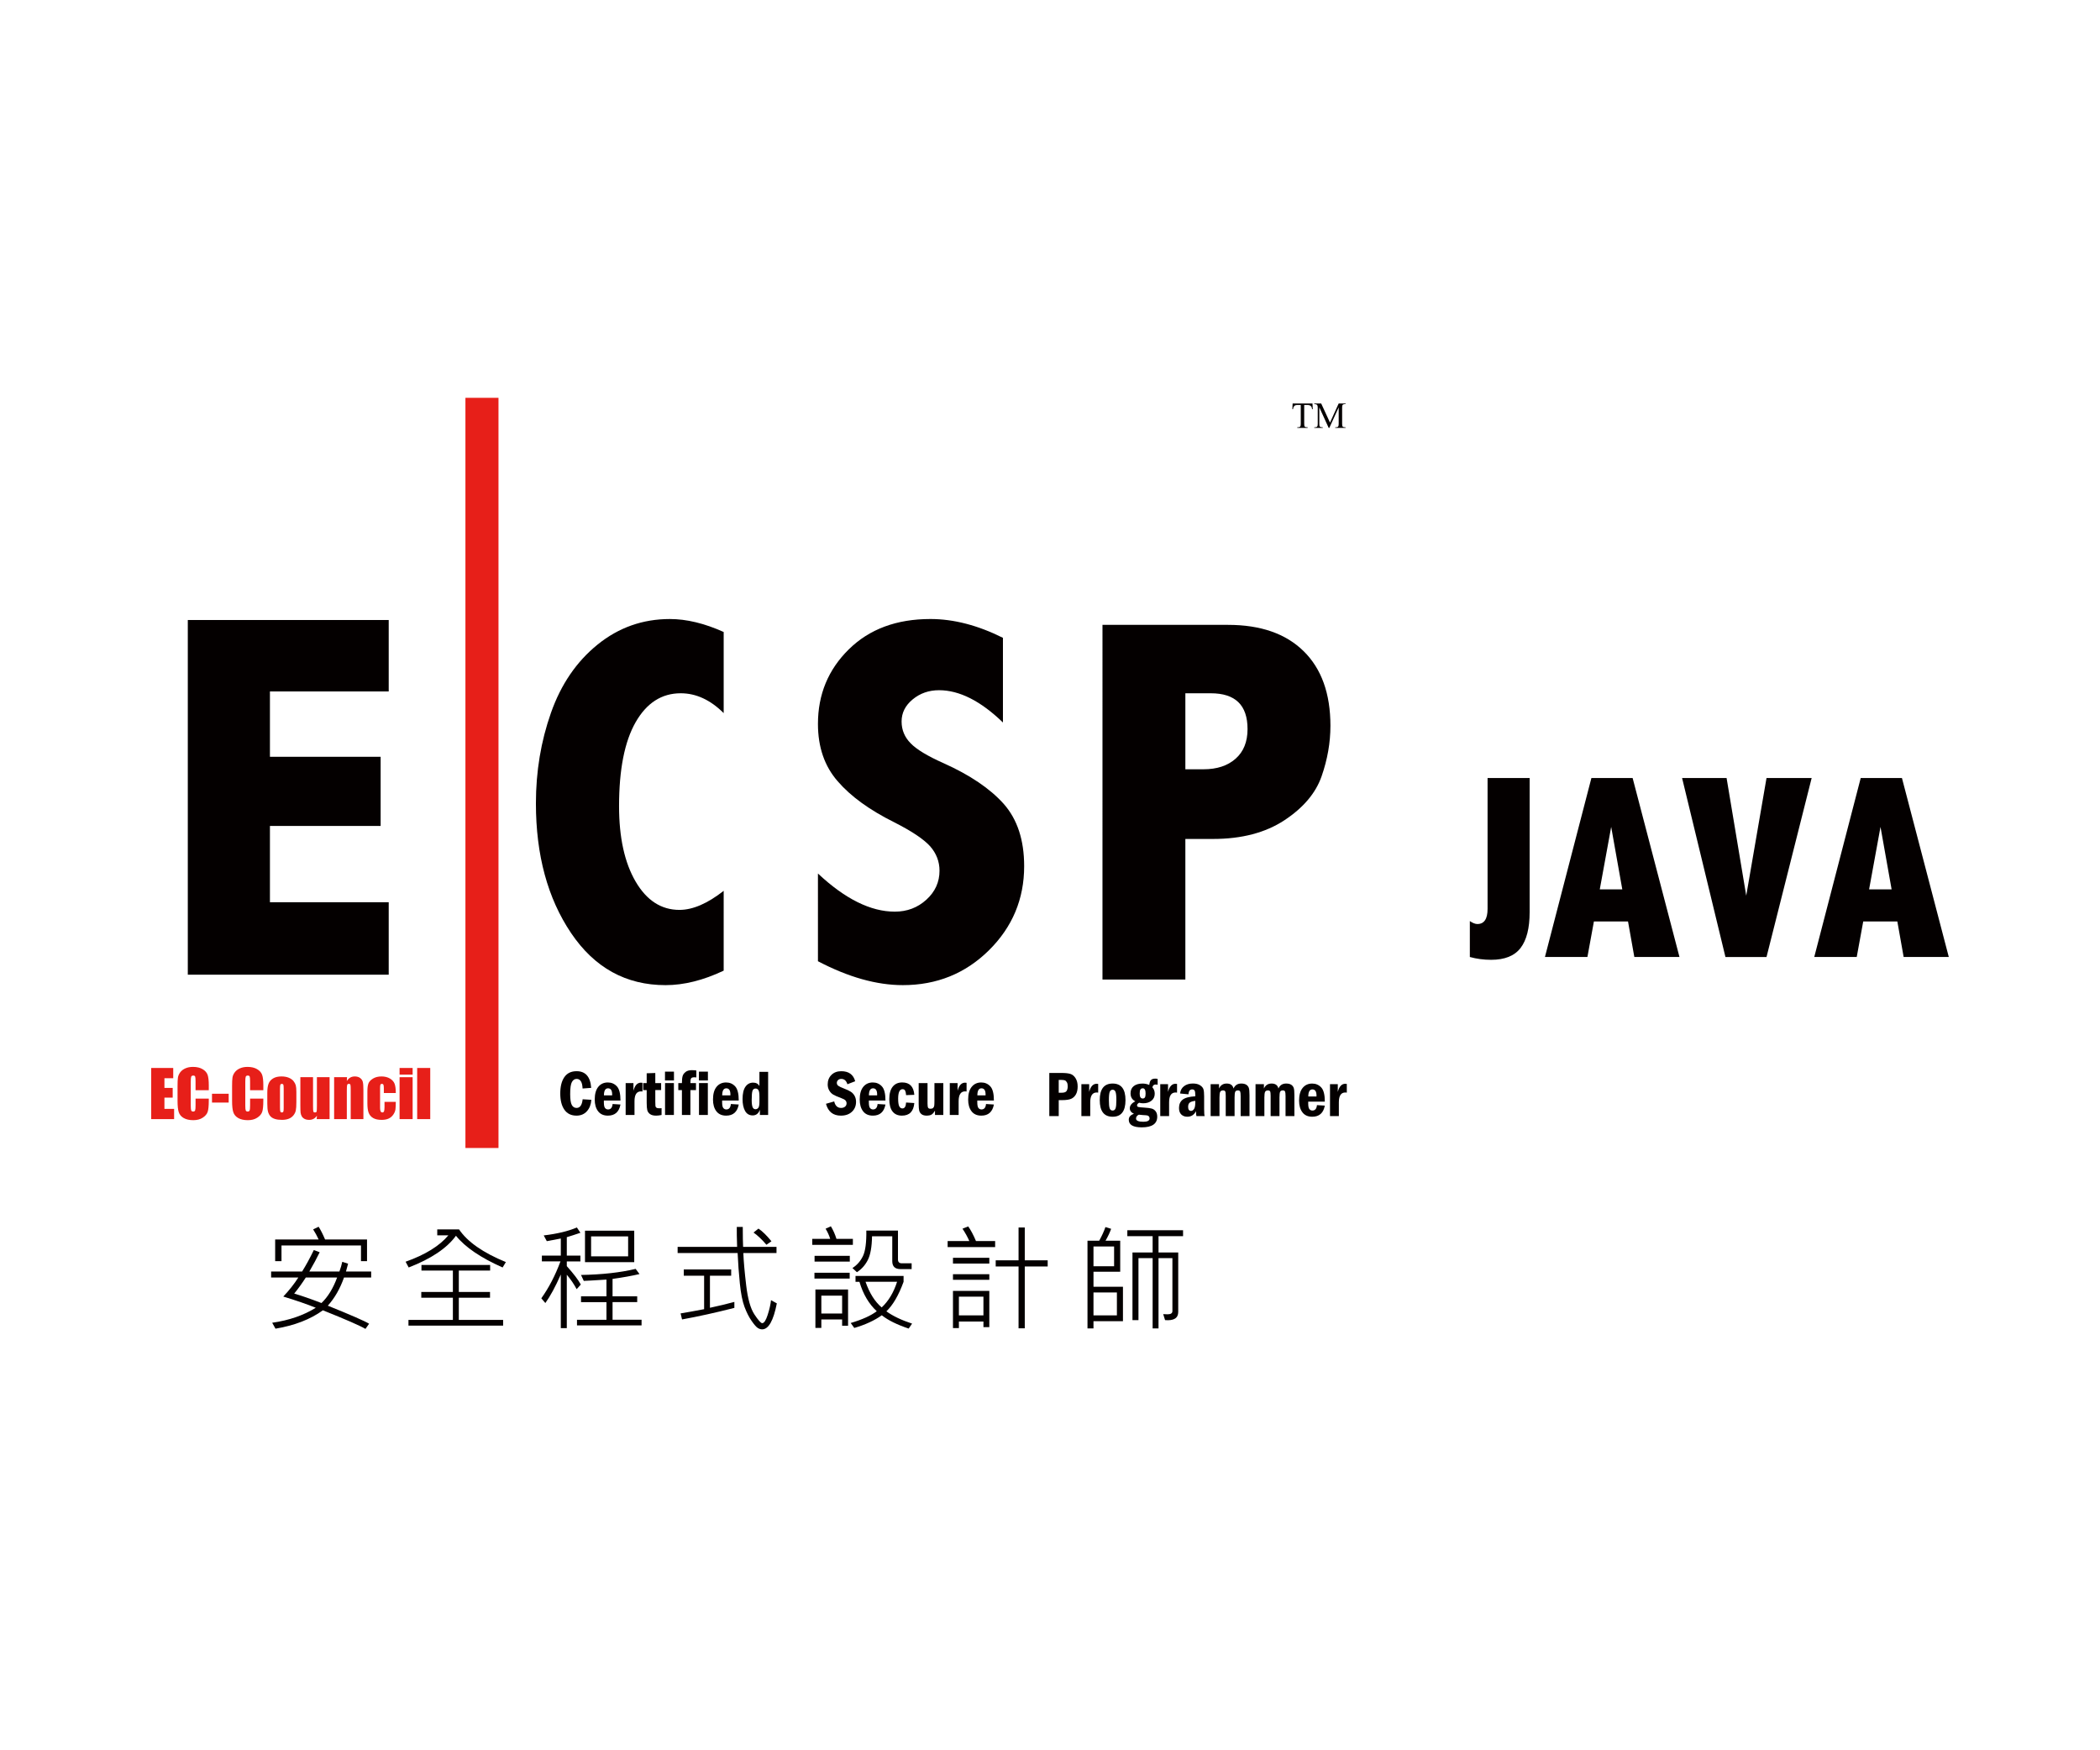
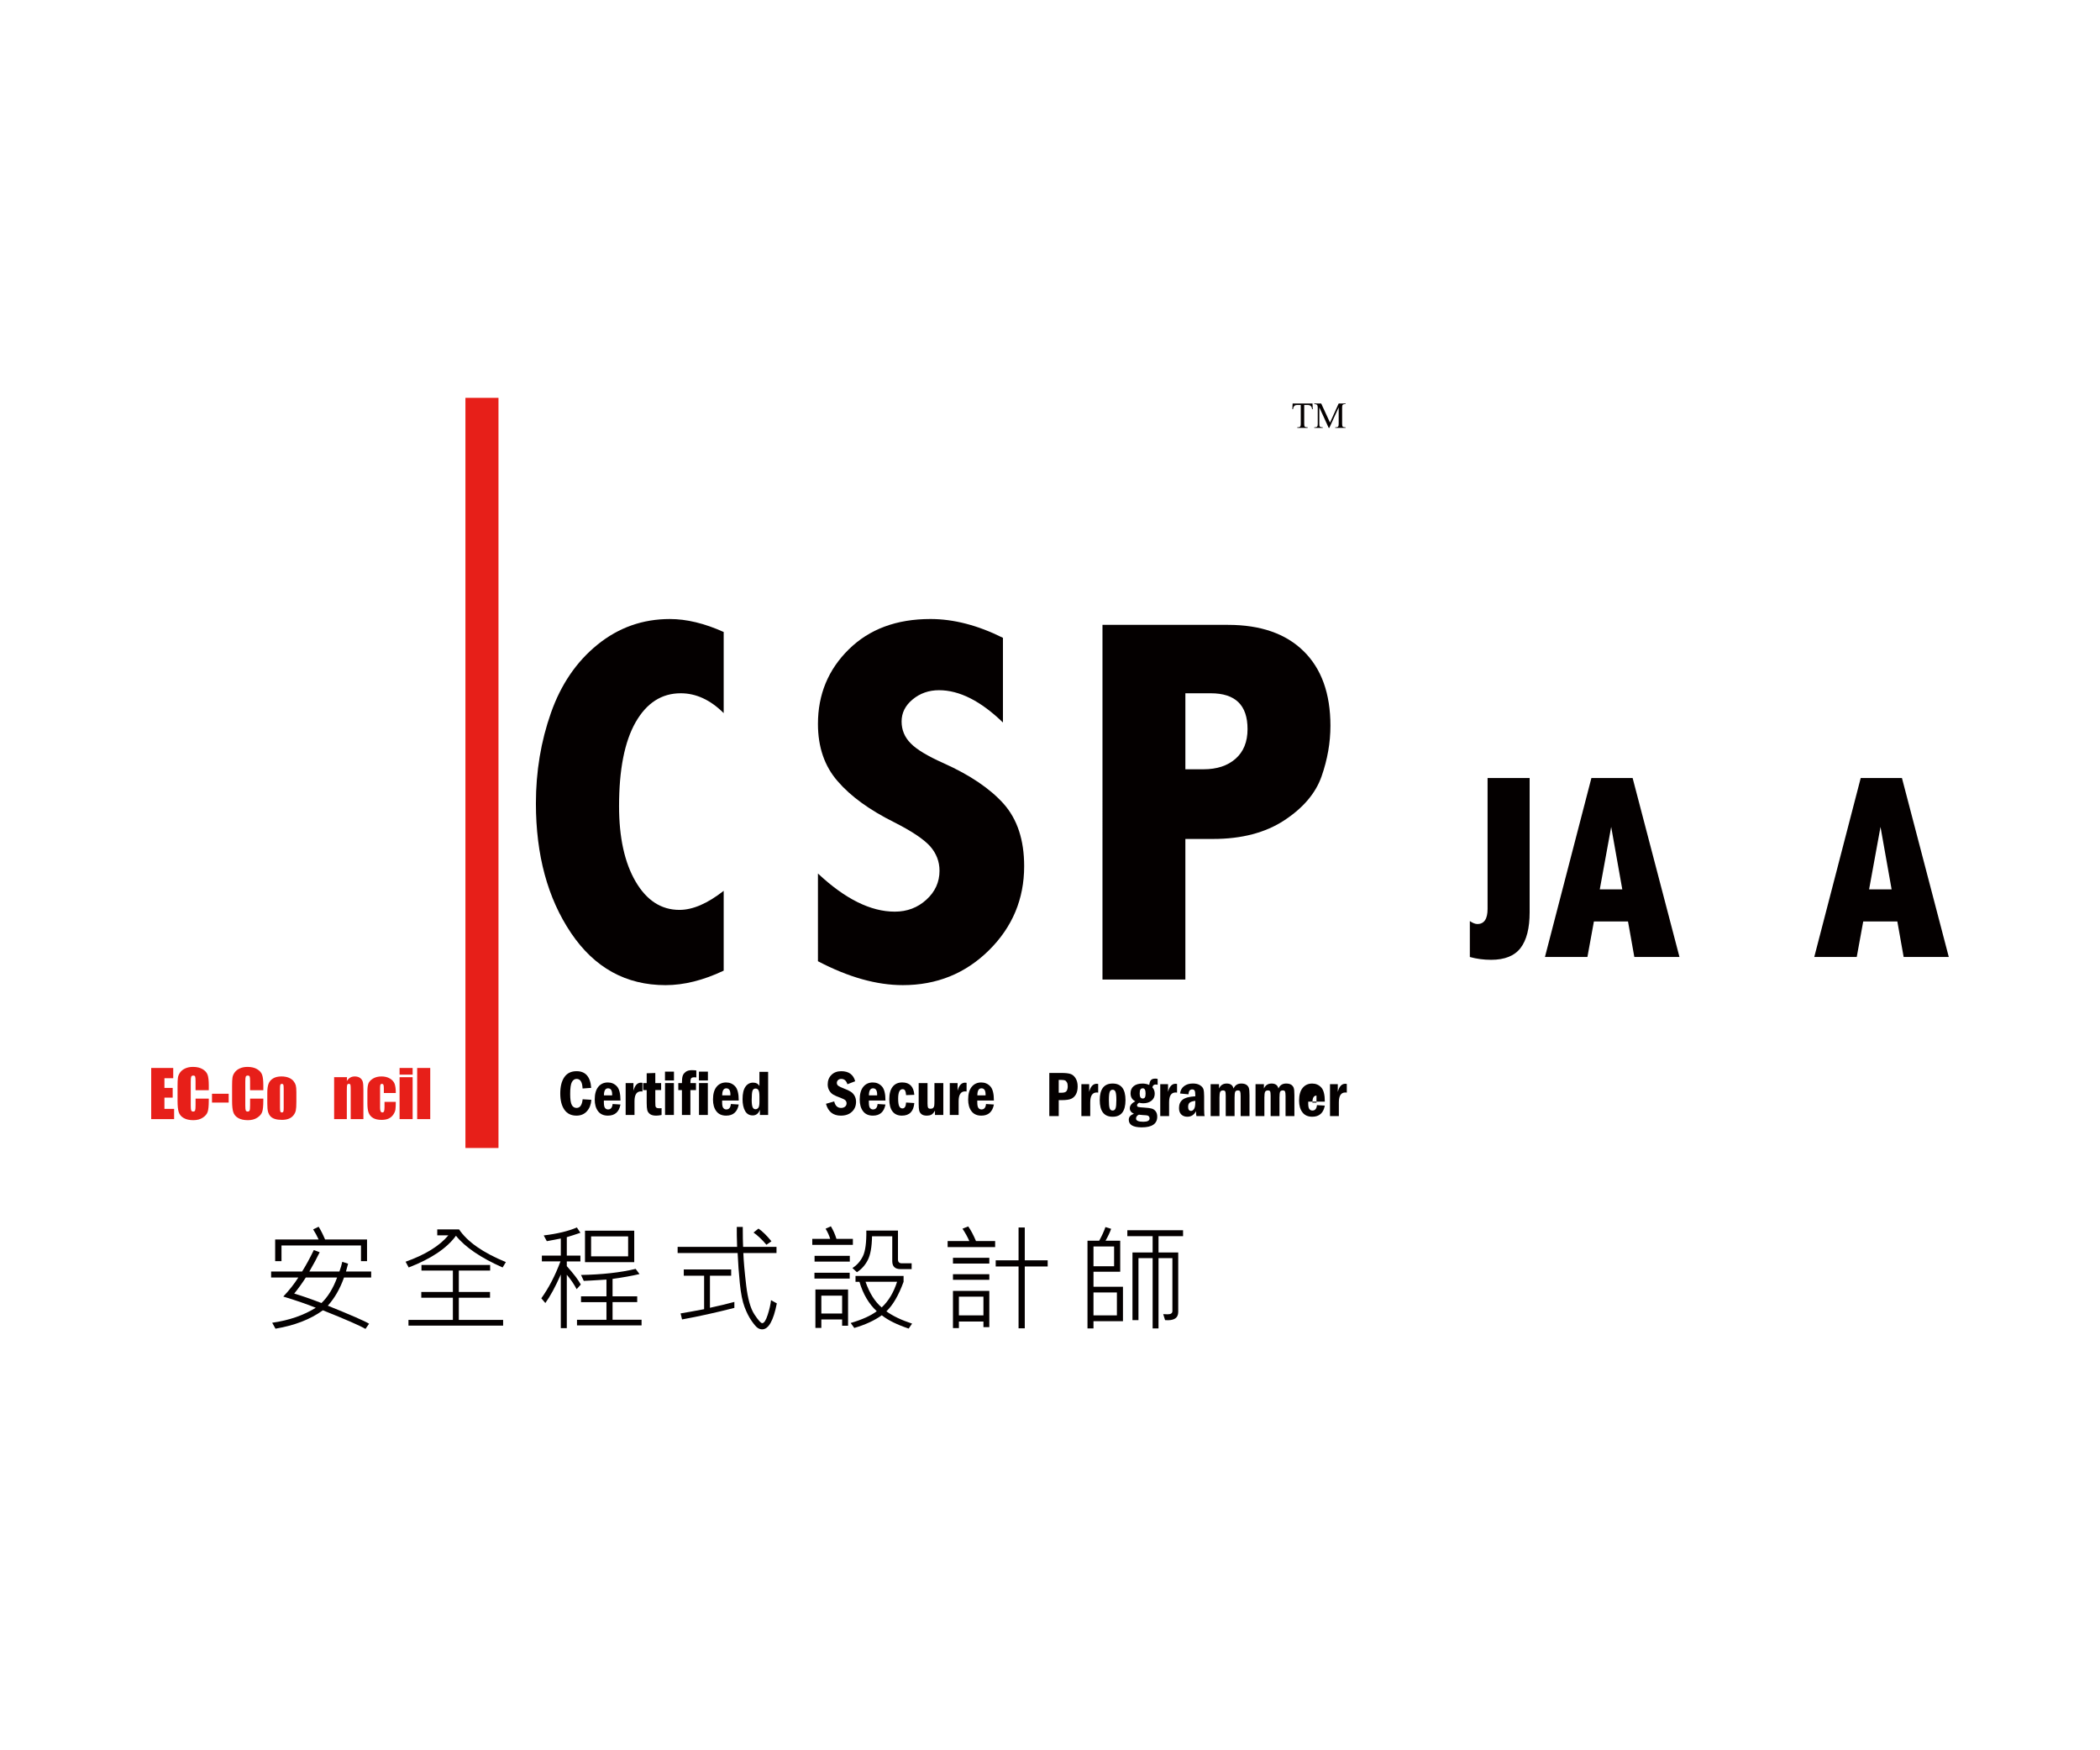
<svg xmlns="http://www.w3.org/2000/svg" version="1.1" id="圖層_1" x="0px" y="0px" width="300px" height="250px" viewBox="0 0 300 250" enable-background="new 0 0 300 250" xml:space="preserve">
  <g>
    <polygon fill="#E71F19" points="21.601,159.848 21.601,152.543 24.747,152.543 24.747,154.006 23.49,154.006 23.49,155.391    24.67,155.391 24.67,156.78 23.49,156.78 23.49,158.385 24.874,158.385 24.874,159.848  " />
    <path fill="#E71F19" d="M29.825,155.724h-1.889v-1.269c0-0.369-0.02-0.6-0.059-0.69c-0.041-0.093-0.129-0.138-0.266-0.138   c-0.156,0-0.256,0.056-0.297,0.167c-0.043,0.111-0.063,0.352-0.063,0.721v3.394c0,0.354,0.02,0.585,0.063,0.694   c0.041,0.107,0.135,0.163,0.283,0.163c0.141,0,0.231-0.056,0.277-0.163c0.043-0.109,0.063-0.365,0.063-0.764v-0.919h1.889v0.284   c0,0.756-0.053,1.292-0.16,1.609c-0.104,0.315-0.34,0.593-0.705,0.83c-0.363,0.239-0.809,0.356-1.342,0.356   c-0.553,0-1.01-0.099-1.368-0.301c-0.359-0.202-0.596-0.48-0.713-0.837c-0.117-0.356-0.174-0.892-0.174-1.609v-2.133   c0-0.528,0.016-0.921,0.053-1.185c0.035-0.264,0.143-0.517,0.32-0.76c0.178-0.243,0.426-0.435,0.742-0.575   c0.315-0.14,0.678-0.21,1.088-0.21c0.555,0,1.014,0.109,1.377,0.326c0.361,0.214,0.598,0.484,0.713,0.808   c0.113,0.324,0.17,0.824,0.17,1.506V155.724z" />
    <rect x="30.286" y="156.225" fill="#E71F19" width="2.383" height="1.259" />
    <path fill="#E71F19" d="M37.616,155.724h-1.889v-1.269c0-0.369-0.02-0.6-0.059-0.69c-0.041-0.093-0.131-0.138-0.268-0.138   c-0.154,0-0.254,0.056-0.295,0.167c-0.043,0.111-0.063,0.352-0.063,0.721v3.394c0,0.354,0.02,0.585,0.063,0.694   c0.041,0.107,0.135,0.163,0.283,0.163c0.139,0,0.231-0.056,0.274-0.163c0.045-0.109,0.066-0.365,0.066-0.764v-0.919h1.889v0.284   c0,0.756-0.053,1.292-0.16,1.609c-0.107,0.315-0.34,0.593-0.705,0.83C36.389,159.883,35.94,160,35.41,160   c-0.553,0-1.01-0.099-1.368-0.301c-0.359-0.202-0.596-0.48-0.713-0.837s-0.174-0.892-0.174-1.609v-2.133   c0-0.528,0.016-0.921,0.053-1.185c0.035-0.264,0.143-0.517,0.32-0.76c0.178-0.243,0.426-0.435,0.74-0.575   c0.318-0.14,0.68-0.21,1.088-0.21c0.557,0,1.016,0.109,1.379,0.326c0.361,0.214,0.598,0.484,0.713,0.808   c0.113,0.324,0.17,0.824,0.17,1.506V155.724z" />
    <path fill="#E71F19" d="M42.338,155.963v1.467c0,0.538-0.027,0.931-0.08,1.183c-0.053,0.251-0.168,0.486-0.346,0.705   c-0.176,0.216-0.402,0.379-0.678,0.482c-0.277,0.103-0.594,0.155-0.955,0.155c-0.399,0-0.74-0.043-1.016-0.132   c-0.279-0.089-0.496-0.223-0.649-0.402c-0.154-0.179-0.264-0.396-0.33-0.649c-0.066-0.253-0.098-0.635-0.098-1.144v-1.533   c0-0.556,0.059-0.991,0.18-1.304c0.119-0.313,0.334-0.565,0.645-0.754c0.311-0.19,0.709-0.284,1.192-0.284   c0.408,0,0.756,0.062,1.049,0.183c0.291,0.122,0.516,0.28,0.674,0.476c0.158,0.196,0.266,0.398,0.326,0.604   C42.309,155.224,42.338,155.539,42.338,155.963 M40.527,155.512c0-0.307-0.016-0.501-0.049-0.579   c-0.033-0.08-0.104-0.119-0.211-0.119c-0.109,0-0.18,0.039-0.215,0.119c-0.037,0.078-0.053,0.272-0.053,0.579v2.704   c0,0.282,0.016,0.466,0.053,0.552c0.035,0.084,0.104,0.128,0.211,0.128s0.178-0.039,0.213-0.117   c0.035-0.078,0.051-0.245,0.051-0.505V155.512z" />
-     <path fill="#E71F19" d="M47.084,153.861v5.986H45.24l0.033-0.497c-0.127,0.202-0.281,0.352-0.465,0.453   c-0.184,0.101-0.395,0.152-0.635,0.152c-0.27,0-0.498-0.047-0.676-0.144c-0.18-0.097-0.313-0.225-0.397-0.383   c-0.086-0.161-0.139-0.326-0.16-0.499c-0.02-0.173-0.031-0.517-0.031-1.03v-4.039h1.811v4.074c0,0.466,0.014,0.744,0.043,0.83   c0.029,0.087,0.107,0.13,0.231,0.13c0.135,0,0.215-0.045,0.24-0.134c0.025-0.091,0.039-0.381,0.039-0.872v-4.029H47.084z" />
    <path fill="#E71F19" d="M49.577,153.861l-0.031,0.552c0.131-0.221,0.291-0.385,0.481-0.495c0.191-0.111,0.41-0.165,0.658-0.165   c0.309,0,0.565,0.072,0.762,0.22c0.197,0.146,0.324,0.334,0.381,0.556c0.057,0.225,0.086,0.598,0.086,1.121v4.195h-1.813v-4.146   c0-0.412-0.012-0.664-0.041-0.752c-0.027-0.091-0.1-0.136-0.223-0.136c-0.129,0-0.209,0.052-0.242,0.155   c-0.033,0.105-0.049,0.381-0.049,0.832v4.047h-1.813v-5.986H49.577z" />
    <path fill="#E71F19" d="M56.543,156.121h-1.709v-0.69c0-0.241-0.02-0.404-0.059-0.488c-0.039-0.087-0.111-0.13-0.215-0.13   c-0.104,0-0.174,0.037-0.211,0.113c-0.035,0.074-0.053,0.243-0.053,0.505v2.823c0,0.214,0.027,0.375,0.08,0.482   c0.055,0.107,0.133,0.159,0.24,0.159c0.121,0,0.205-0.056,0.248-0.165c0.043-0.113,0.066-0.324,0.066-0.633v-0.713h1.614   c-0.004,0.478-0.021,0.837-0.051,1.076c-0.033,0.239-0.131,0.484-0.301,0.736c-0.17,0.251-0.389,0.441-0.662,0.569   c-0.272,0.128-0.608,0.192-1.01,0.192c-0.51,0-0.916-0.089-1.215-0.264c-0.299-0.177-0.51-0.422-0.635-0.74   c-0.123-0.317-0.184-0.769-0.184-1.352v-1.7c0-0.509,0.049-0.892,0.152-1.152c0.1-0.258,0.318-0.488,0.649-0.692   c0.332-0.202,0.738-0.303,1.213-0.303c0.471,0,0.875,0.101,1.211,0.301c0.334,0.202,0.557,0.455,0.668,0.762   C56.487,155.124,56.543,155.559,56.543,156.121" />
    <path fill="#E71F19" d="M58.948,153.495h-1.866v-0.952h1.866V153.495z M58.948,159.848h-1.866v-5.986h1.866V159.848z" />
    <rect x="59.597" y="152.543" fill="#E71F19" width="1.866" height="7.305" />
    <path fill="#040000" d="M83.235,157.014l1.243,0.076c-0.047,0.668-0.256,1.212-0.633,1.632c-0.377,0.418-0.875,0.628-1.493,0.628   c-0.754,0-1.33-0.28-1.723-0.843c-0.395-0.563-0.592-1.337-0.592-2.324c0-0.995,0.197-1.774,0.588-2.337   c0.391-0.563,0.973-0.843,1.745-0.843c1.274,0,1.971,0.793,2.085,2.382l-1.231,0.091c-0.033-0.915-0.315-1.372-0.852-1.372   c-0.281,0-0.504,0.148-0.67,0.443c-0.166,0.295-0.248,0.865-0.248,1.712c0,0.758,0.076,1.28,0.229,1.564   c0.152,0.284,0.381,0.427,0.686,0.427C82.86,158.25,83.149,157.838,83.235,157.014" />
    <path fill="#040000" d="M88.639,157.191h-2.372v0.251c0,0.408,0.055,0.68,0.166,0.818c0.111,0.138,0.254,0.206,0.434,0.206   c0.383,0,0.598-0.258,0.647-0.775l1.125,0.072c-0.199,1.059-0.799,1.587-1.797,1.587c-0.615,0-1.082-0.208-1.401-0.626   c-0.32-0.418-0.479-0.977-0.479-1.677c0-0.791,0.17-1.395,0.508-1.811c0.34-0.416,0.793-0.624,1.364-0.624   c0.514,0,0.942,0.183,1.289,0.552C88.467,155.53,88.639,156.206,88.639,157.191 M87.447,156.455   c0.002-0.054,0.004-0.097,0.004-0.126c0-0.587-0.197-0.88-0.59-0.88c-0.387,0-0.582,0.334-0.584,1.006H87.447z" />
    <path fill="#040000" d="M89.38,154.7h1.112v1.1c0.201-0.773,0.557-1.158,1.071-1.158c0.063,0,0.135,0.006,0.217,0.023v1.24   c-0.094-0.012-0.164-0.019-0.211-0.019c-0.617,0-0.926,0.468-0.926,1.407v1.962H89.38V154.7z" />
    <path fill="#040000" d="M92.385,153.301l1.229-0.041v1.44h0.834v0.999h-0.834v1.675c0,0.309,0.006,0.511,0.02,0.602   c0.012,0.093,0.057,0.169,0.133,0.231c0.078,0.062,0.205,0.093,0.385,0.093c0.094,0,0.215-0.004,0.358-0.01v0.966   c-0.281,0.062-0.539,0.095-0.772,0.095c-0.383,0-0.676-0.074-0.879-0.223c-0.203-0.146-0.332-0.332-0.389-0.554   c-0.057-0.223-0.086-0.575-0.086-1.059V155.7h-0.502v-0.999h0.502V153.301z" />
    <path fill="#040000" d="M96.281,154.325h-1.282v-1.259h1.282V154.325z M95.007,154.7h1.264v4.556h-1.264V154.7z" />
    <path fill="#040000" d="M98.628,154.7h0.799v1.001h-0.799v3.555h-1.211v-3.555h-0.516V154.7h0.516   c0.002-0.449,0.037-0.783,0.102-1.006c0.066-0.223,0.209-0.418,0.426-0.587c0.219-0.169,0.516-0.251,0.893-0.251   c0.221,0,0.432,0.014,0.637,0.043v0.993c-0.102-0.012-0.197-0.019-0.283-0.019c-0.242,0-0.397,0.051-0.465,0.157   C98.66,154.133,98.628,154.358,98.628,154.7" />
    <path fill="#040000" d="M101.13,154.325h-1.282v-1.259h1.282V154.325z M99.856,154.7h1.264v4.556h-1.264V154.7z" />
    <path fill="#040000" d="M105.534,157.191h-2.372v0.251c0,0.408,0.055,0.68,0.166,0.818c0.111,0.138,0.254,0.206,0.434,0.206   c0.383,0,0.6-0.258,0.647-0.775l1.125,0.072c-0.199,1.059-0.799,1.587-1.795,1.587c-0.617,0-1.084-0.208-1.403-0.626   c-0.32-0.418-0.479-0.977-0.479-1.677c0-0.791,0.17-1.395,0.508-1.811c0.34-0.416,0.795-0.624,1.364-0.624   c0.514,0,0.944,0.183,1.289,0.552C105.362,155.53,105.534,156.206,105.534,157.191 M104.341,156.455   c0.004-0.054,0.004-0.097,0.004-0.126c0-0.587-0.197-0.88-0.59-0.88c-0.387,0-0.582,0.334-0.584,1.006H104.341z" />
    <path fill="#040000" d="M108.49,153.1h1.243v6.157h-1.176v-0.754c-0.193,0.544-0.535,0.816-1.03,0.816   c-0.486,0-0.848-0.212-1.088-0.639c-0.24-0.429-0.359-0.989-0.359-1.684c0-0.791,0.137-1.383,0.412-1.774   c0.272-0.389,0.639-0.585,1.096-0.585c0.422,0,0.721,0.163,0.901,0.488V153.1z M108.49,156.607c0-0.447-0.047-0.748-0.141-0.898   c-0.094-0.152-0.232-0.229-0.412-0.229c-0.215,0-0.358,0.105-0.436,0.315c-0.076,0.21-0.115,0.647-0.115,1.306   c0,0.492,0.043,0.839,0.127,1.037c0.084,0.198,0.223,0.297,0.414,0.297c0.162,0,0.297-0.066,0.404-0.2   c0.107-0.134,0.16-0.408,0.16-0.822V156.607z" />
    <path fill="#040000" d="M122.171,154.438l-1.112,0.429c-0.158-0.509-0.449-0.762-0.871-0.762c-0.197,0-0.352,0.056-0.467,0.169   c-0.117,0.113-0.174,0.245-0.174,0.396c0,0.173,0.07,0.313,0.205,0.416c0.135,0.105,0.42,0.241,0.854,0.408   c0.395,0.148,0.705,0.295,0.93,0.439c0.227,0.144,0.408,0.34,0.547,0.587c0.139,0.249,0.209,0.538,0.209,0.865   c0,0.575-0.197,1.045-0.59,1.414c-0.393,0.369-0.92,0.552-1.579,0.552c-1.11,0-1.819-0.565-2.126-1.692l1.174-0.338   c0.143,0.62,0.471,0.929,0.983,0.929c0.234,0,0.422-0.06,0.567-0.183c0.145-0.122,0.217-0.28,0.217-0.48   c0-0.15-0.051-0.284-0.152-0.404c-0.102-0.117-0.336-0.243-0.701-0.377c-0.469-0.167-0.819-0.319-1.049-0.457   c-0.232-0.136-0.42-0.332-0.57-0.585c-0.15-0.256-0.225-0.544-0.225-0.87c0-0.552,0.178-1.006,0.533-1.36   c0.354-0.352,0.822-0.53,1.405-0.53C121.245,153.004,121.909,153.482,122.171,154.438" />
    <path fill="#040000" d="M126.494,157.191h-2.372v0.251c0,0.408,0.055,0.68,0.166,0.818c0.111,0.138,0.254,0.206,0.434,0.206   c0.383,0,0.6-0.258,0.647-0.775l1.125,0.072c-0.199,1.059-0.799,1.587-1.795,1.587c-0.617,0-1.084-0.208-1.403-0.626   c-0.32-0.418-0.479-0.977-0.479-1.677c0-0.791,0.17-1.395,0.508-1.811c0.34-0.416,0.795-0.624,1.364-0.624   c0.514,0,0.944,0.183,1.289,0.552C126.322,155.53,126.494,156.206,126.494,157.191 M125.302,156.455   c0.004-0.054,0.004-0.097,0.004-0.126c0-0.587-0.197-0.88-0.588-0.88c-0.389,0-0.584,0.334-0.586,1.006H125.302z" />
    <path fill="#040000" d="M130.617,156.378l-1.176,0.045c-0.016-0.28-0.061-0.49-0.133-0.635c-0.072-0.142-0.195-0.214-0.365-0.214   c-0.424,0-0.635,0.449-0.635,1.346c0,0.519,0.051,0.884,0.154,1.092c0.102,0.206,0.256,0.311,0.459,0.311   c0.318,0,0.492-0.282,0.52-0.845l1.176,0.076c-0.104,1.197-0.697,1.797-1.774,1.797c-0.582,0-1.028-0.198-1.338-0.593   c-0.309-0.396-0.463-0.985-0.463-1.766c0-0.777,0.162-1.368,0.486-1.774c0.324-0.406,0.781-0.608,1.364-0.608   C129.949,154.61,130.525,155.199,130.617,156.378" />
    <path fill="#040000" d="M131.24,154.7h1.264v2.926c0,0.297,0.029,0.492,0.082,0.593c0.053,0.099,0.17,0.148,0.35,0.148   c0.164,0,0.289-0.041,0.373-0.122c0.086-0.082,0.137-0.194,0.156-0.338c0.018-0.142,0.027-0.437,0.027-0.882V154.7h1.266v4.556   h-1.19v-0.622c-0.178,0.309-0.358,0.507-0.535,0.591c-0.178,0.085-0.389,0.126-0.631,0.126c-0.326,0-0.576-0.068-0.75-0.202   c-0.172-0.136-0.285-0.307-0.336-0.515c-0.049-0.208-0.076-0.53-0.076-0.971V154.7z" />
    <path fill="#040000" d="M135.685,154.7h1.112v1.1c0.201-0.773,0.557-1.158,1.071-1.158c0.063,0,0.135,0.006,0.215,0.023v1.24   c-0.092-0.012-0.164-0.019-0.211-0.019c-0.617,0-0.924,0.468-0.924,1.407v1.962h-1.264V154.7z" />
    <path fill="#040000" d="M141.985,157.191h-2.372v0.251c0,0.408,0.055,0.68,0.166,0.818c0.111,0.138,0.254,0.206,0.434,0.206   c0.383,0,0.6-0.258,0.647-0.775l1.125,0.072c-0.199,1.059-0.799,1.587-1.795,1.587c-0.617,0-1.084-0.208-1.403-0.626   c-0.32-0.418-0.479-0.977-0.479-1.677c0-0.791,0.17-1.395,0.508-1.811c0.34-0.416,0.795-0.624,1.364-0.624   c0.514,0,0.944,0.183,1.289,0.552C141.813,155.53,141.985,156.206,141.985,157.191 M140.793,156.455   c0.004-0.054,0.004-0.097,0.004-0.126c0-0.587-0.197-0.88-0.588-0.88c-0.389,0-0.584,0.334-0.586,1.006H140.793z" />
-     <polygon fill="#040000" points="26.829,88.558 55.53,88.558 55.53,98.763 38.562,98.763 38.562,108.095 54.377,108.095    54.377,117.974 38.562,117.974 38.562,128.869 55.53,128.869 55.53,139.219 26.829,139.219  " />
    <rect x="66.49" y="56.822" fill="#E71F19" width="4.722" height="107.151" />
    <path fill="#040000" d="M116.85,124.769c3.874,3.631,7.533,5.446,10.974,5.446c1.758,0,3.261-0.567,4.513-1.706   c1.252-1.137,1.879-2.518,1.879-4.14c0-1.306-0.447-2.469-1.336-3.487c-0.916-1.016-2.622-2.158-5.121-3.425   c-3.534-1.756-6.228-3.709-8.086-5.863c-1.883-2.151-2.823-4.884-2.823-8.197c0-4.208,1.469-7.756,4.404-10.645   c2.936-2.891,6.824-4.336,11.661-4.336c3.323,0,6.777,0.896,10.362,2.687v12.094c-3.177-3.074-6.222-4.612-9.133-4.612   c-1.444,0-2.696,0.435-3.755,1.306c-1.061,0.872-1.59,1.925-1.59,3.159c0,1.212,0.434,2.252,1.301,3.124   c0.842,0.872,2.405,1.815,4.693,2.833c3.778,1.696,6.642,3.633,8.592,5.811c1.95,2.205,2.923,5.17,2.923,8.898   c0,4.696-1.678,8.702-5.035,12.02c-3.358,3.316-7.455,4.974-12.294,4.974c-3.753,0-7.797-1.14-12.13-3.414V124.769z" />
    <path fill="#040000" d="M157.497,89.252h17.942c4.646,0,8.244,1.253,10.796,3.759c2.551,2.506,3.827,6.06,3.827,10.66   c0,2.397-0.422,4.799-1.262,7.208c-0.84,2.409-2.612,4.502-5.316,6.283c-2.702,1.778-6.097,2.669-10.182,2.669h-3.964v20.083   h-11.841V89.252z M169.338,99.021v10.858h2.589c1.917,0,3.446-0.501,4.583-1.506c1.139-1.004,1.711-2.415,1.711-4.23   c0-1.719-0.438-3.002-1.313-3.849c-0.875-0.847-2.188-1.271-3.937-1.271H169.338z" />
    <path fill="#040000" d="M149.9,153.255h1.764c0.535,0,0.949,0.045,1.244,0.136s0.543,0.295,0.742,0.612   c0.201,0.317,0.301,0.709,0.301,1.179c0,0.451-0.08,0.824-0.242,1.119c-0.162,0.295-0.385,0.507-0.67,0.639   c-0.287,0.13-0.725,0.196-1.317,0.196h-0.475v2.279H149.9V153.255z M151.246,154.252v1.828h0.418c0.367,0,0.604-0.087,0.711-0.258   c0.104-0.173,0.158-0.396,0.158-0.67c0-0.233-0.041-0.42-0.123-0.565c-0.082-0.142-0.178-0.233-0.287-0.274   c-0.109-0.041-0.262-0.062-0.459-0.062H151.246z" />
    <path fill="#040000" d="M154.485,154.857h1.112v1.1c0.201-0.773,0.557-1.158,1.071-1.158c0.063,0,0.135,0.006,0.215,0.023v1.24   c-0.092-0.012-0.164-0.019-0.211-0.019c-0.617,0-0.924,0.468-0.924,1.407v1.962h-1.264V154.857z" />
    <path fill="#040000" d="M160.785,157.135c0,1.583-0.61,2.374-1.836,2.374c-1.227,0-1.842-0.791-1.842-2.374   c0-1.578,0.615-2.368,1.842-2.368C160.175,154.767,160.785,155.557,160.785,157.135 M159.481,157.137   c0-0.581-0.039-0.975-0.119-1.179c-0.078-0.206-0.215-0.307-0.412-0.307c-0.191,0-0.328,0.097-0.412,0.291   c-0.084,0.194-0.125,0.593-0.125,1.195c0,0.558,0.035,0.946,0.109,1.162c0.07,0.216,0.213,0.324,0.428,0.324   c0.205,0,0.344-0.107,0.42-0.321C159.444,158.085,159.481,157.698,159.481,157.137" />
    <path fill="#040000" d="M165.377,154.108v0.83c-0.094-0.025-0.186-0.037-0.272-0.037c-0.262,0-0.424,0.138-0.479,0.412   c0.223,0.237,0.336,0.54,0.336,0.911c0,0.412-0.154,0.742-0.459,0.989c-0.303,0.249-0.699,0.373-1.182,0.373   c-0.186,0-0.381-0.025-0.588-0.076c-0.197,0.107-0.297,0.233-0.297,0.373c0,0.115,0.055,0.19,0.168,0.227   c0.109,0.035,0.412,0.068,0.905,0.095c0.453,0.027,0.793,0.072,1.02,0.136c0.225,0.062,0.414,0.192,0.563,0.387   c0.152,0.196,0.227,0.453,0.227,0.771c0,1.016-0.738,1.525-2.21,1.525c-1.237,0-1.856-0.363-1.856-1.086   c0-0.4,0.246-0.684,0.74-0.849c-0.395-0.185-0.592-0.449-0.592-0.789c0-0.392,0.26-0.725,0.781-1.001   c-0.449-0.223-0.674-0.602-0.674-1.137c0-0.453,0.156-0.8,0.465-1.039c0.309-0.237,0.723-0.354,1.239-0.354   c0.344,0,0.666,0.066,0.969,0.198c0.033-0.326,0.113-0.556,0.242-0.694c0.129-0.138,0.33-0.208,0.606-0.208   C165.16,154.063,165.277,154.077,165.377,154.108 M162.691,159.214c-0.266,0.124-0.399,0.307-0.399,0.552   c0,0.305,0.348,0.46,1.041,0.46c0.596,0,0.893-0.161,0.893-0.48c0-0.115-0.033-0.21-0.096-0.286   c-0.066-0.072-0.148-0.12-0.248-0.138c-0.1-0.021-0.309-0.037-0.629-0.054C163.064,159.258,162.878,159.239,162.691,159.214    M163.656,156.183c0-0.49-0.133-0.736-0.4-0.736c-0.162,0-0.274,0.06-0.344,0.179c-0.066,0.117-0.1,0.315-0.1,0.587   c0,0.462,0.145,0.69,0.436,0.69c0.145,0,0.25-0.054,0.313-0.161C163.626,156.634,163.656,156.449,163.656,156.183" />
    <path fill="#040000" d="M165.751,154.857h1.112v1.1c0.201-0.773,0.557-1.158,1.071-1.158c0.064,0,0.135,0.006,0.215,0.023v1.24   c-0.092-0.012-0.164-0.019-0.211-0.019c-0.617,0-0.924,0.468-0.924,1.407v1.962h-1.264V154.857z" />
    <path fill="#040000" d="M169.778,156.305l-1.198-0.117c0.057-0.457,0.25-0.81,0.582-1.055c0.33-0.247,0.746-0.371,1.248-0.371   c0.426,0,0.766,0.082,1.022,0.247c0.258,0.163,0.42,0.352,0.488,0.571c0.068,0.216,0.1,0.55,0.1,1.006v1.818   c0,0.565,0.027,0.903,0.076,1.01h-1.174c-0.041-0.122-0.063-0.356-0.063-0.699c-0.277,0.53-0.69,0.793-1.239,0.793   c-0.352,0-0.639-0.105-0.86-0.317c-0.219-0.212-0.33-0.521-0.33-0.927c0-0.509,0.166-0.901,0.5-1.179   c0.336-0.278,0.944-0.445,1.827-0.499v-0.173c0-0.303-0.031-0.513-0.092-0.631c-0.059-0.117-0.178-0.177-0.354-0.177   C169.987,155.605,169.811,155.84,169.778,156.305 M170.756,157.239c-0.369,0.043-0.631,0.124-0.787,0.245   c-0.158,0.122-0.236,0.326-0.236,0.614c0,0.383,0.139,0.575,0.422,0.575c0.152,0,0.289-0.087,0.414-0.258   c0.125-0.173,0.186-0.49,0.186-0.952V157.239z" />
    <path fill="#040000" d="M172.949,154.857h1.196v0.622c0.217-0.476,0.582-0.713,1.1-0.713c0.539,0,0.865,0.237,0.977,0.713   c0.205-0.476,0.572-0.713,1.102-0.713c0.295,0,0.533,0.056,0.707,0.163c0.174,0.109,0.297,0.258,0.367,0.445   c0.07,0.188,0.102,0.542,0.102,1.061v2.978h-1.264v-2.846c0-0.34-0.025-0.56-0.072-0.664c-0.047-0.103-0.154-0.155-0.32-0.155   c-0.197,0-0.326,0.068-0.385,0.202c-0.059,0.134-0.09,0.404-0.09,0.81v2.652h-1.264v-2.887c0-0.323-0.023-0.536-0.07-0.631   c-0.047-0.097-0.152-0.146-0.315-0.146c-0.205,0-0.34,0.072-0.408,0.21c-0.066,0.14-0.1,0.408-0.1,0.802v2.652h-1.264V154.857z" />
    <path fill="#040000" d="M179.363,154.857h1.196v0.622c0.217-0.476,0.582-0.713,1.1-0.713c0.539,0,0.865,0.237,0.977,0.713   c0.205-0.476,0.572-0.713,1.102-0.713c0.295,0,0.533,0.056,0.707,0.163c0.174,0.109,0.297,0.258,0.367,0.445   c0.07,0.188,0.102,0.542,0.102,1.061v2.978h-1.264v-2.846c0-0.34-0.025-0.56-0.072-0.664c-0.047-0.103-0.154-0.155-0.32-0.155   c-0.197,0-0.326,0.068-0.385,0.202c-0.059,0.134-0.09,0.404-0.09,0.81v2.652h-1.264v-2.887c0-0.323-0.023-0.536-0.07-0.631   c-0.047-0.097-0.152-0.146-0.315-0.146c-0.205,0-0.34,0.072-0.408,0.21c-0.066,0.14-0.1,0.408-0.1,0.802v2.652h-1.264V154.857z" />
-     <path fill="#040000" d="M189.26,157.348h-2.372v0.251c0,0.408,0.055,0.68,0.166,0.818c0.111,0.138,0.254,0.206,0.434,0.206   c0.383,0,0.6-0.258,0.647-0.775l1.125,0.072c-0.199,1.059-0.799,1.587-1.795,1.587c-0.617,0-1.084-0.208-1.403-0.626   c-0.32-0.418-0.479-0.977-0.479-1.677c0-0.791,0.17-1.395,0.508-1.811c0.34-0.416,0.795-0.624,1.364-0.624   c0.514,0,0.944,0.183,1.289,0.552C189.088,155.687,189.26,156.363,189.26,157.348 M188.068,156.612   c0.004-0.054,0.004-0.097,0.004-0.126c0-0.587-0.197-0.88-0.588-0.88c-0.389,0-0.584,0.334-0.586,1.006H188.068z" />
+     <path fill="#040000" d="M189.26,157.348h-2.372v0.251c0,0.408,0.055,0.68,0.166,0.818c0.111,0.138,0.254,0.206,0.434,0.206   c0.383,0,0.6-0.258,0.647-0.775l1.125,0.072c-0.199,1.059-0.799,1.587-1.795,1.587c-0.617,0-1.084-0.208-1.403-0.626   c-0.32-0.418-0.479-0.977-0.479-1.677c0-0.791,0.17-1.395,0.508-1.811c0.34-0.416,0.795-0.624,1.364-0.624   c0.514,0,0.944,0.183,1.289,0.552C189.088,155.687,189.26,156.363,189.26,157.348 M188.068,156.612   c0.004-0.054,0.004-0.097,0.004-0.126c-0.389,0-0.584,0.334-0.586,1.006H188.068z" />
    <path fill="#040000" d="M190.002,154.857h1.112v1.1c0.201-0.773,0.557-1.158,1.071-1.158c0.063,0,0.135,0.006,0.215,0.023v1.24   c-0.092-0.012-0.164-0.019-0.211-0.019c-0.617,0-0.924,0.468-0.924,1.407v1.962h-1.264V154.857z" />
    <path fill="#040000" d="M103.383,138.641c-2.913,1.381-5.681,2.071-8.303,2.071c-5.656,0-10.157-2.483-13.502-7.445   c-3.345-4.964-5.019-11.138-5.019-18.521c0-4.552,0.715-8.861,2.149-12.928c1.432-4.068,3.651-7.317,6.66-9.751   c3.009-2.434,6.451-3.649,10.325-3.649c2.383,0,4.947,0.618,7.69,1.853v11.585c-1.901-1.89-3.948-2.833-6.138-2.833   c-2.721,0-4.867,1.381-6.445,4.14c-1.575,2.759-2.364,6.755-2.364,11.985c0,4.48,0.789,8.067,2.364,10.767   c1.577,2.699,3.665,4.049,6.265,4.049c1.901,0,4.007-0.909,6.318-2.724V138.641z" />
    <path fill="#040000" d="M187.499,57.627l0.039,0.82h-0.098c-0.018-0.144-0.045-0.247-0.076-0.309   c-0.053-0.101-0.123-0.173-0.213-0.22c-0.086-0.047-0.203-0.072-0.346-0.072h-0.49v2.671c0,0.216,0.023,0.35,0.07,0.404   c0.063,0.072,0.164,0.107,0.299,0.107h0.121v0.095h-1.473v-0.095h0.123c0.147,0,0.25-0.045,0.311-0.134   c0.039-0.056,0.057-0.179,0.057-0.377v-2.671h-0.418c-0.162,0-0.277,0.012-0.346,0.037c-0.088,0.033-0.164,0.095-0.227,0.188   c-0.064,0.093-0.1,0.218-0.113,0.377h-0.098l0.041-0.82H187.499z" />
    <path fill="#040000" d="M189.816,61.123l-1.342-2.941v2.335c0,0.214,0.023,0.348,0.068,0.402c0.064,0.072,0.164,0.109,0.301,0.109   h0.123v0.095h-1.211v-0.095h0.123c0.147,0,0.252-0.045,0.313-0.134c0.037-0.056,0.057-0.181,0.057-0.377v-2.283   c0-0.155-0.018-0.268-0.053-0.336c-0.023-0.049-0.068-0.091-0.131-0.126c-0.064-0.033-0.168-0.049-0.309-0.049v-0.095h0.985   l1.26,2.734l1.241-2.734h0.983v0.095h-0.121c-0.147,0-0.254,0.045-0.315,0.134c-0.037,0.056-0.055,0.179-0.055,0.377v2.283   c0,0.214,0.025,0.348,0.072,0.402c0.064,0.072,0.164,0.109,0.299,0.109h0.121v0.095h-1.477v-0.095h0.123   c0.15,0,0.254-0.045,0.313-0.134c0.037-0.056,0.057-0.181,0.057-0.377v-2.335l-1.342,2.941H189.816z" />
    <path fill="#040000" d="M212.509,111.13h6.011v19.166c0,2.273-0.43,3.975-1.293,5.104c-0.862,1.129-2.266,1.694-4.208,1.694   c-1.057,0-2.071-0.134-3.042-0.402v-5.131c0.412,0.28,0.77,0.422,1.076,0.422c0.486,0,0.848-0.181,1.092-0.542   s0.365-0.901,0.365-1.622V111.13z" />
    <path fill="#040000" d="M227.343,111.13h5.89l6.693,25.562h-6.449l-0.903-5.075h-4.872l-0.928,5.075h-6.068L227.343,111.13z    M230.17,118.111l-1.631,8.925h3.218L230.17,118.111z" />
-     <polygon fill="#040000" points="240.299,111.13 246.656,111.13 249.462,127.932 252.359,111.13 258.808,111.13 252.359,136.692    246.492,136.692  " />
    <path fill="#040000" d="M265.817,111.13h5.89l6.693,25.562h-6.449l-0.903-5.075h-4.872l-0.928,5.075h-6.068L265.817,111.13z    M268.644,118.111l-1.631,8.925h3.218L268.644,118.111z" />
    <g>
      <path fill="#040000" d="M53.025,182.472h-3.881c-0.565,1.6-1.336,2.941-2.313,4.024c3.313,1.337,5.279,2.195,5.897,2.576    l-0.52,0.74c-0.816-0.478-2.844-1.362-6.082-2.656c-1.788,1.294-4.044,2.168-6.77,2.624l-0.472-0.845    c2.411-0.344,4.486-1.058,6.226-2.142c-1.259-0.51-2.806-1.043-4.641-1.602c0.837-0.88,1.555-1.787,2.152-2.721h-3.889v-0.854    h4.425c0.544-0.863,1.102-1.886,1.673-3.066l0.84,0.314c-0.395,0.82-0.888,1.738-1.48,2.752h4.297    c0.187-0.51,0.323-0.971,0.408-1.384l0.833,0.266l-0.304,1.118h3.601V182.472z M52.433,180.138h-0.864v-2.246H40.213v2.246h-0.904    v-3.1h6.21c-0.229-0.499-0.491-0.979-0.784-1.44l0.784-0.378c0.299,0.472,0.605,1.078,0.92,1.818h5.994V180.138z M48.159,182.472    h-4.473c-0.534,0.832-1.086,1.597-1.657,2.294c1.014,0.296,2.313,0.746,3.897,1.353C46.855,185.222,47.599,184.007,48.159,182.472    z" />
      <path fill="#040000" d="M72.267,180.267l-0.464,0.772c-3.126-1.385-5.348-2.895-6.666-4.532c-1.296,1.782-3.547,3.293-6.754,4.532    l-0.44-0.821c2.806-0.998,4.844-2.256,6.114-3.774h-1.592v-0.846h3.113C66.783,177.379,69.013,178.936,72.267,180.267z     M71.875,189.346H58.351v-0.82h6.346v-3.164h-4.513v-0.829h4.513v-3.051h-4.489v-0.805h9.811v0.805h-4.474v3.051h4.458v0.829    h-4.458v3.164h6.33V189.346z" />
      <path fill="#040000" d="M82.971,183.478l-0.592,0.66c-0.395-0.74-0.864-1.427-1.408-2.061v7.631h-0.856v-7.663    c-0.773,1.75-1.51,3.107-2.208,4.073l-0.576-0.676c1.072-1.497,1.984-3.255,2.737-5.272H77.41v-0.829h2.705v-2.439l-2,0.379    l-0.44-0.821c1.91-0.226,3.489-0.604,4.737-1.135l0.504,0.757c-0.8,0.273-1.448,0.482-1.944,0.628v2.632h1.944v0.829h-1.944v0.676    C81.968,181.962,82.635,182.84,82.971,183.478z M91.654,189.313h-9.227v-0.805h4.209v-2.52h-3.633v-0.829h3.633v-2.391    c-1.75,0.113-2.83,0.175-3.241,0.186l-0.392-0.846c3.014-0.054,5.615-0.343,7.802-0.869l0.552,0.74    c-1.099,0.258-2.382,0.488-3.849,0.692v2.487h3.521v0.829h-3.521v2.52h4.145V189.313z M90.605,180.282h-7.034v-4.499h7.034    V180.282z M89.733,179.445v-2.842h-5.29v2.842H89.733z" />
      <path fill="#040000" d="M110.976,186.167c-0.485,2.474-1.185,3.71-2.097,3.71c-0.213,0-0.425-0.068-0.636-0.205    s-0.503-0.474-0.876-1.01c-0.374-0.537-0.71-1.201-1.008-1.992c-0.299-0.792-0.521-1.913-0.668-3.365    c-0.146-1.451-0.252-2.894-0.316-4.326h-8.571v-0.886h8.499c-0.042-1.224-0.059-2.17-0.048-2.841h0.856    c0,1.304,0.016,2.251,0.048,2.841h4.77v0.886h-4.738c0.043,1.143,0.179,2.681,0.408,4.612s0.62,3.315,1.172,4.149    s0.924,1.252,1.117,1.252c0.267,0,0.526-0.394,0.78-1.18s0.412-1.487,0.477-2.104L110.976,186.167z M104.91,186.811    c-2.651,0.676-5.143,1.227-7.474,1.65l-0.208-0.861c0.885-0.146,2.006-0.347,3.361-0.604v-4.781h-2.905v-0.894h6.77v0.894h-3.033    v4.58c1.28-0.273,2.443-0.552,3.489-0.837V186.811z M110.208,177.296l-0.72,0.499c-0.619-0.735-1.232-1.317-1.841-1.746    l0.704-0.563C108.901,175.85,109.52,176.454,110.208,177.296z" />
      <path fill="#040000" d="M121.84,177.812h-5.802v-0.861h2.561c-0.144-0.478-0.363-0.961-0.656-1.449l0.752-0.346    c0.325,0.531,0.592,1.129,0.8,1.795h2.345V177.812z M121.384,182.625h-5.034v-0.829h5.034V182.625z M121.4,180.202h-5.034v-0.829    h5.034V180.202z M121.152,189.362h-0.849v-0.901h-2.969v1.215h-0.848v-5.489h4.666V189.362z M120.304,187.615v-2.552h-2.969v2.552    H120.304z M130.299,189.057l-0.488,0.708c-1.659-0.553-2.939-1.186-3.841-1.899c-1.051,0.751-2.361,1.354-3.929,1.811    l-0.512-0.708c1.648-0.488,2.889-1.049,3.721-1.683c-1.131-1.046-1.956-2.447-2.473-4.201h-0.56v-0.838h6.866v0.838    c-0.704,1.926-1.523,3.332-2.457,4.218C127.554,187.973,128.778,188.558,130.299,189.057z M130.235,181.272h-1.592    c-0.785,0-1.177-0.378-1.177-1.135v-3.55h-2.889c-0.027,1.519-0.228,2.646-0.604,3.385c-0.376,0.737-0.895,1.318-1.557,1.742    l-0.64-0.596c0.651-0.413,1.151-0.98,1.5-1.702c0.349-0.722,0.511-1.938,0.484-3.65h4.521v4.121c0,0.37,0.181,0.556,0.544,0.556    h1.409V181.272z M128.154,183.084h-4.505c0.565,1.62,1.333,2.841,2.305,3.662C126.93,185.839,127.663,184.618,128.154,183.084z" />
      <path fill="#040000" d="M142.163,178.125h-6.786v-0.861h3.097c-0.24-0.558-0.565-1.146-0.976-1.763l0.816-0.33    c0.362,0.505,0.733,1.202,1.112,2.093h2.737V178.125z M141.331,180.483h-5.193v-0.829h5.193V180.483z M141.331,182.802h-5.193    v-0.805h5.193V182.802z M141.331,189.563h-0.84v-0.805h-3.505v0.934h-0.848v-5.305h5.193V189.563z M140.49,187.881v-2.672h-3.505    v2.672H140.49z M149.669,180.895h-3.273v8.83h-0.888v-8.83h-3.265v-0.878h3.265v-4.692h0.888v4.692h3.273V180.895z" />
      <path fill="#040000" d="M160.421,188.71h-4.209v1.038h-0.856v-12.532h1.673c0.395-0.714,0.69-1.363,0.889-1.948l0.815,0.25    c-0.176,0.51-0.442,1.075-0.8,1.698h2.097v4.435h-3.817v2.142h4.209V188.71z M159.157,180.862v-2.825h-2.945v2.825H159.157z     M159.557,187.881v-3.276h-3.345v3.276H159.557z M169.008,176.571h-3.505v2.326h2.816v8.492c0,0.886-0.627,1.275-1.88,1.168    l-0.265-0.854c0.267,0.016,0.478,0.024,0.633,0.024c0.453,0,0.68-0.153,0.68-0.459v-7.566h-1.984v10.045h-0.841v-10.045h-2.024    v8.854h-0.856v-9.66h2.881v-2.326h-3.616v-0.853h7.962V176.571z" />
    </g>
  </g>
</svg>